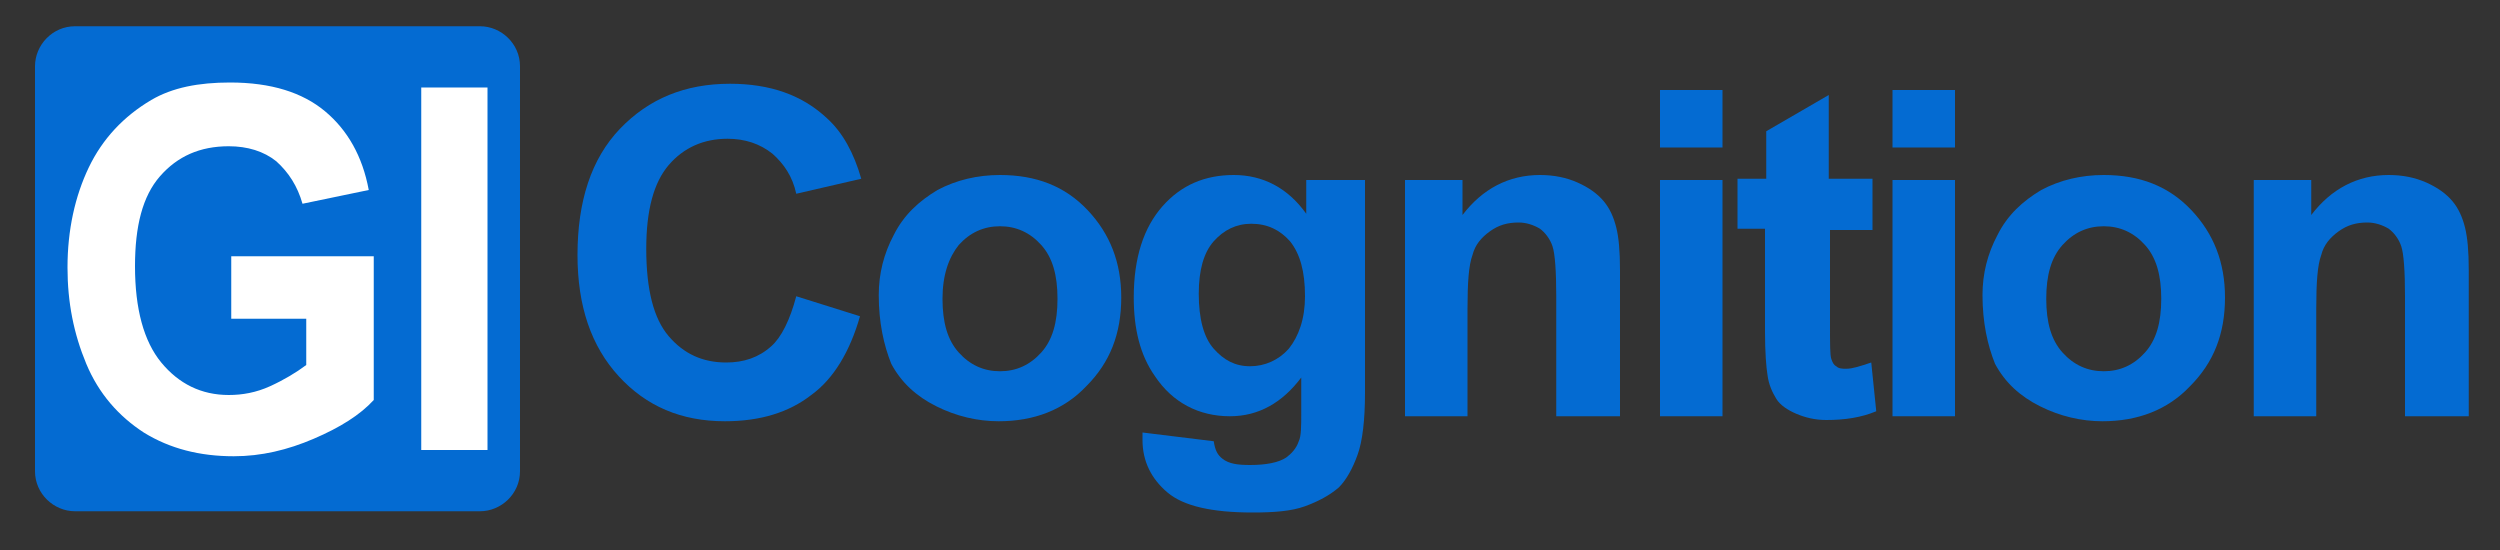
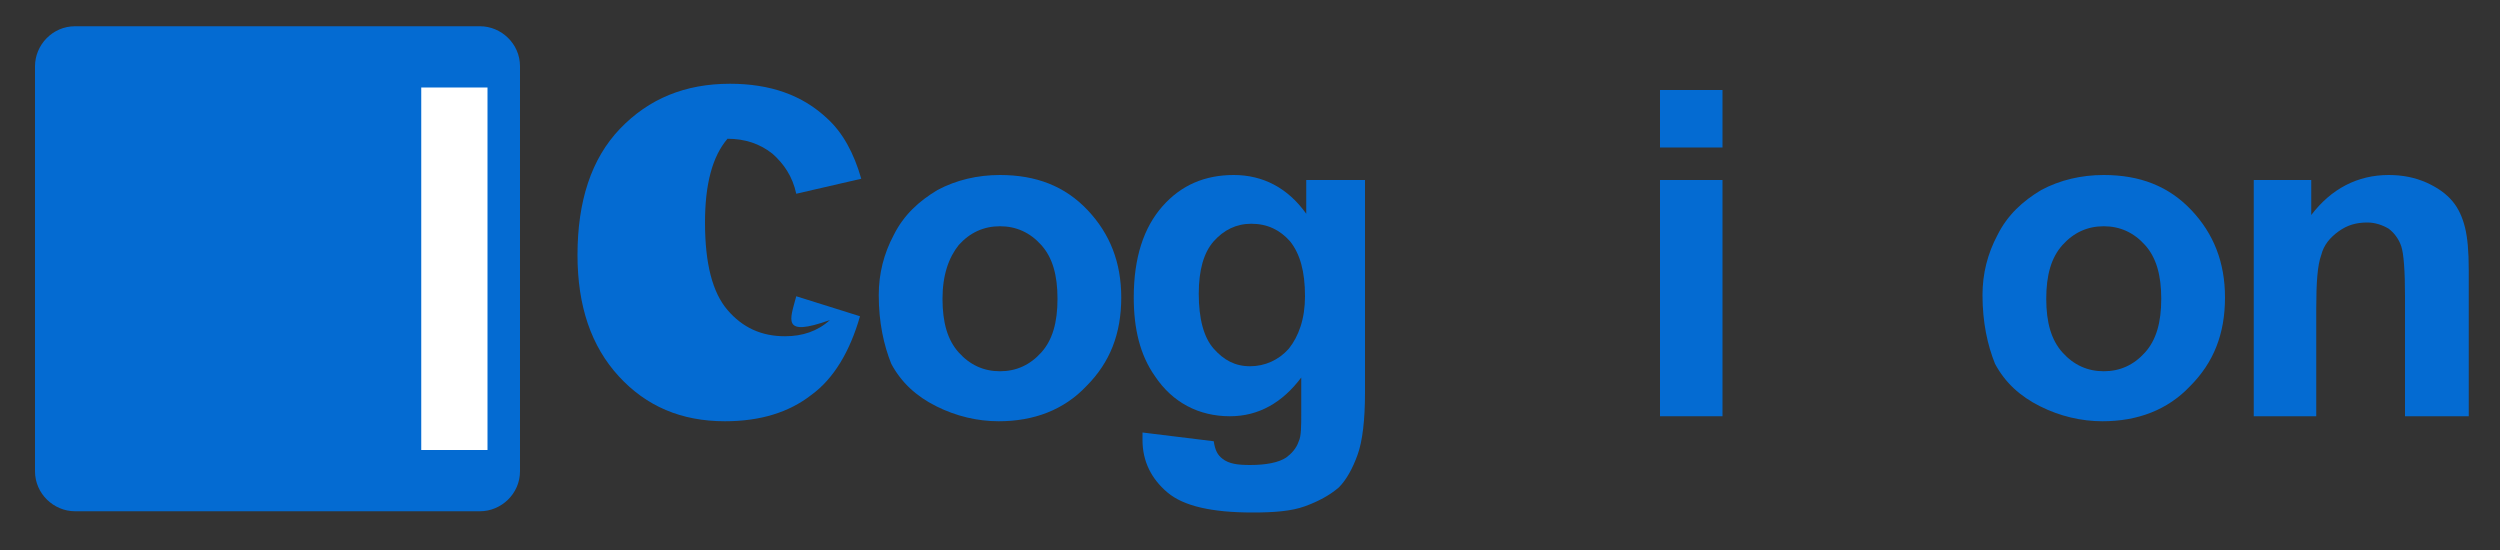
<svg xmlns="http://www.w3.org/2000/svg" id="Layer_1" x="0px" y="0px" viewBox="0 0 200 44" style="enable-background:new 0 0 200 44;" xml:space="preserve">
  <rect x="0" y="0" width="200" height="44" fill="#333333" stroke="none" />
  <style type="text/css">	.st0{fill:#046BD2;}	.st1{fill:#FFFFFF;}</style>
  <path class="st0" d="M38.4,40.9H6c-1.7,0-3.2-1.4-3.2-3.2V5.3c0-1.7,1.4-3.2,3.2-3.2h32.4c1.7,0,3.2,1.4,3.2,3.2v32.4  C41.6,39.5,40.1,40.9,38.4,40.9z" />
  <g>
-     <path class="st1" d="M18.5,25.4v-4.9h11.4V32c-1.1,1.2-2.7,2.2-4.8,3.1c-2.1,0.9-4.2,1.4-6.4,1.4c-2.7,0-5.1-0.6-7.2-1.9   c-2-1.3-3.6-3.1-4.6-5.5c-1-2.4-1.5-4.9-1.5-7.7c0-3,0.6-5.7,1.7-8c1.1-2.3,2.8-4.1,5-5.4c1.7-1,3.8-1.4,6.3-1.4   c3.3,0,5.8,0.8,7.6,2.3c1.8,1.5,3,3.6,3.5,6.3l-5.3,1.1c-0.4-1.4-1.1-2.5-2.1-3.4c-1-0.8-2.3-1.2-3.8-1.2c-2.3,0-4.1,0.8-5.5,2.4   c-1.4,1.6-2,4-2,7.2c0,3.4,0.7,6,2.1,7.7c1.4,1.7,3.2,2.6,5.4,2.6c1.1,0,2.2-0.2,3.3-0.7c1.1-0.5,2.1-1.1,2.9-1.7v-3.7H18.5z" />
    <path class="st1" d="M33.7,36V7h5.3v29H33.7z" />
  </g>
  <g>
-     <path class="st0" d="M63.7,23.7l5.1,1.6c-0.8,2.8-2.1,5-3.9,6.3c-1.8,1.4-4.1,2.1-6.9,2.1c-3.5,0-6.3-1.2-8.5-3.6   c-2.2-2.4-3.3-5.6-3.3-9.7c0-4.3,1.1-7.7,3.4-10.1s5.2-3.6,8.8-3.6c3.2,0,5.8,0.9,7.8,2.8c1.2,1.1,2.1,2.7,2.7,4.8l-5.2,1.2   c-0.3-1.4-1-2.4-1.9-3.2c-1-0.8-2.2-1.2-3.6-1.2c-1.9,0-3.5,0.7-4.7,2.1c-1.2,1.4-1.8,3.6-1.8,6.7c0,3.3,0.6,5.6,1.8,7   c1.2,1.4,2.7,2.1,4.6,2.1c1.4,0,2.6-0.4,3.6-1.3C62.5,27,63.2,25.6,63.7,23.7z" />
+     <path class="st0" d="M63.7,23.7l5.1,1.6c-0.8,2.8-2.1,5-3.9,6.3c-1.8,1.4-4.1,2.1-6.9,2.1c-3.5,0-6.3-1.2-8.5-3.6   c-2.2-2.4-3.3-5.6-3.3-9.7c0-4.3,1.1-7.7,3.4-10.1s5.2-3.6,8.8-3.6c3.2,0,5.8,0.9,7.8,2.8c1.2,1.1,2.1,2.7,2.7,4.8l-5.2,1.2   c-0.3-1.4-1-2.4-1.9-3.2c-1-0.8-2.2-1.2-3.6-1.2c-1.2,1.4-1.8,3.6-1.8,6.7c0,3.3,0.6,5.6,1.8,7   c1.2,1.4,2.7,2.1,4.6,2.1c1.4,0,2.6-0.4,3.6-1.3C62.5,27,63.2,25.6,63.7,23.7z" />
    <path class="st0" d="M70.3,23.6c0-1.7,0.4-3.3,1.2-4.8c0.8-1.6,2-2.7,3.5-3.6c1.5-0.8,3.2-1.2,5-1.2c2.9,0,5.2,0.9,7,2.8   c1.8,1.9,2.7,4.2,2.7,7c0,2.9-0.9,5.2-2.8,7.1c-1.8,1.9-4.2,2.8-7,2.8c-1.7,0-3.4-0.4-5-1.2c-1.6-0.8-2.8-1.9-3.6-3.4   C70.7,27.6,70.3,25.8,70.3,23.6z M75.4,23.9c0,1.9,0.4,3.3,1.3,4.3c0.9,1,2,1.5,3.3,1.5c1.3,0,2.4-0.5,3.3-1.5   c0.9-1,1.3-2.4,1.3-4.3c0-1.9-0.4-3.3-1.3-4.3c-0.9-1-2-1.5-3.3-1.5c-1.3,0-2.4,0.5-3.3,1.5C75.9,20.6,75.4,22,75.4,23.9z" />
    <path class="st0" d="M91.4,34.6l5.7,0.7c0.1,0.7,0.3,1.1,0.7,1.4c0.5,0.4,1.2,0.5,2.2,0.5c1.3,0,2.3-0.2,2.9-0.6   c0.4-0.3,0.8-0.7,1-1.3c0.2-0.4,0.2-1.2,0.2-2.3v-2.8c-1.5,2-3.4,3.1-5.7,3.1c-2.5,0-4.6-1.1-6-3.2c-1.2-1.7-1.7-3.8-1.7-6.3   c0-3.2,0.8-5.6,2.3-7.3c1.5-1.7,3.4-2.5,5.7-2.5c2.3,0,4.3,1,5.8,3.1v-2.7h4.7v17c0,2.2-0.2,3.9-0.6,5c-0.4,1.1-0.9,2-1.5,2.6   c-0.7,0.6-1.6,1.1-2.7,1.5c-1.1,0.4-2.5,0.5-4.2,0.5c-3.2,0-5.5-0.5-6.8-1.6c-1.3-1.1-2-2.5-2-4.2C91.4,35,91.4,34.8,91.4,34.6z    M95.9,23.5c0,2,0.4,3.5,1.2,4.4c0.8,0.9,1.7,1.4,2.9,1.4c1.2,0,2.3-0.5,3.1-1.4c0.8-1,1.3-2.4,1.3-4.2c0-2-0.4-3.4-1.2-4.4   c-0.8-0.9-1.8-1.4-3.1-1.4c-1.2,0-2.2,0.5-3,1.4C96.3,20.2,95.9,21.6,95.9,23.5z" />
-     <path class="st0" d="M129.5,33.3h-5v-9.6c0-2-0.1-3.4-0.3-4c-0.2-0.6-0.6-1.1-1-1.4c-0.5-0.3-1.1-0.5-1.7-0.5   c-0.9,0-1.6,0.2-2.3,0.7c-0.7,0.5-1.2,1.1-1.4,1.9c-0.3,0.8-0.4,2.2-0.4,4.3v8.6h-5V14.4h4.6v2.8c1.6-2.1,3.7-3.2,6.2-3.2   c1.1,0,2.1,0.2,3,0.6c0.9,0.4,1.6,0.9,2.1,1.5c0.5,0.6,0.8,1.3,1,2.1c0.2,0.8,0.3,1.9,0.3,3.4V33.3z" />
    <path class="st0" d="M132.8,11.9V7.2h5v4.6H132.8z M132.8,33.3V14.4h5v18.9H132.8z" />
-     <path class="st0" d="M149.8,14.4v4h-3.4V26c0,1.5,0,2.4,0.1,2.7c0.1,0.3,0.2,0.5,0.4,0.6c0.2,0.2,0.5,0.2,0.8,0.2   c0.5,0,1.1-0.2,2-0.5l0.4,3.9c-1.2,0.5-2.5,0.7-4,0.7c-0.9,0-1.7-0.2-2.4-0.5c-0.7-0.3-1.3-0.7-1.6-1.2c-0.3-0.5-0.6-1.1-0.7-1.9   c-0.1-0.6-0.2-1.8-0.2-3.5v-8.2H139v-4h2.3v-3.8l5-2.9v6.7H149.8z" />
-     <path class="st0" d="M151.4,11.9V7.2h5v4.6H151.4z M151.4,33.3V14.4h5v18.9H151.4z" />
    <path class="st0" d="M158.6,23.6c0-1.7,0.4-3.3,1.2-4.8c0.8-1.6,2-2.7,3.5-3.6c1.5-0.8,3.2-1.2,5-1.2c2.9,0,5.2,0.9,7,2.8   c1.8,1.9,2.7,4.2,2.7,7c0,2.9-0.9,5.2-2.8,7.1c-1.8,1.9-4.2,2.8-7,2.8c-1.7,0-3.4-0.4-5-1.2c-1.6-0.8-2.8-1.9-3.6-3.4   C159,27.6,158.6,25.8,158.6,23.6z M163.7,23.9c0,1.9,0.4,3.3,1.3,4.3c0.9,1,2,1.5,3.3,1.5c1.3,0,2.4-0.5,3.3-1.5   c0.9-1,1.3-2.4,1.3-4.3c0-1.9-0.4-3.3-1.3-4.3c-0.9-1-2-1.5-3.3-1.5c-1.3,0-2.4,0.5-3.3,1.5S163.7,22,163.7,23.9z" />
    <path class="st0" d="M197.4,33.3h-5v-9.6c0-2-0.1-3.4-0.3-4c-0.2-0.6-0.6-1.1-1-1.4c-0.5-0.3-1.1-0.5-1.7-0.5   c-0.9,0-1.6,0.2-2.3,0.7c-0.7,0.5-1.2,1.1-1.4,1.9c-0.3,0.8-0.4,2.2-0.4,4.3v8.6h-5V14.4h4.6v2.8c1.6-2.1,3.7-3.2,6.2-3.2   c1.1,0,2.1,0.2,3,0.6c0.9,0.4,1.6,0.9,2.1,1.5c0.5,0.6,0.8,1.3,1,2.1c0.2,0.8,0.3,1.9,0.3,3.4V33.3z" />
  </g>
</svg>